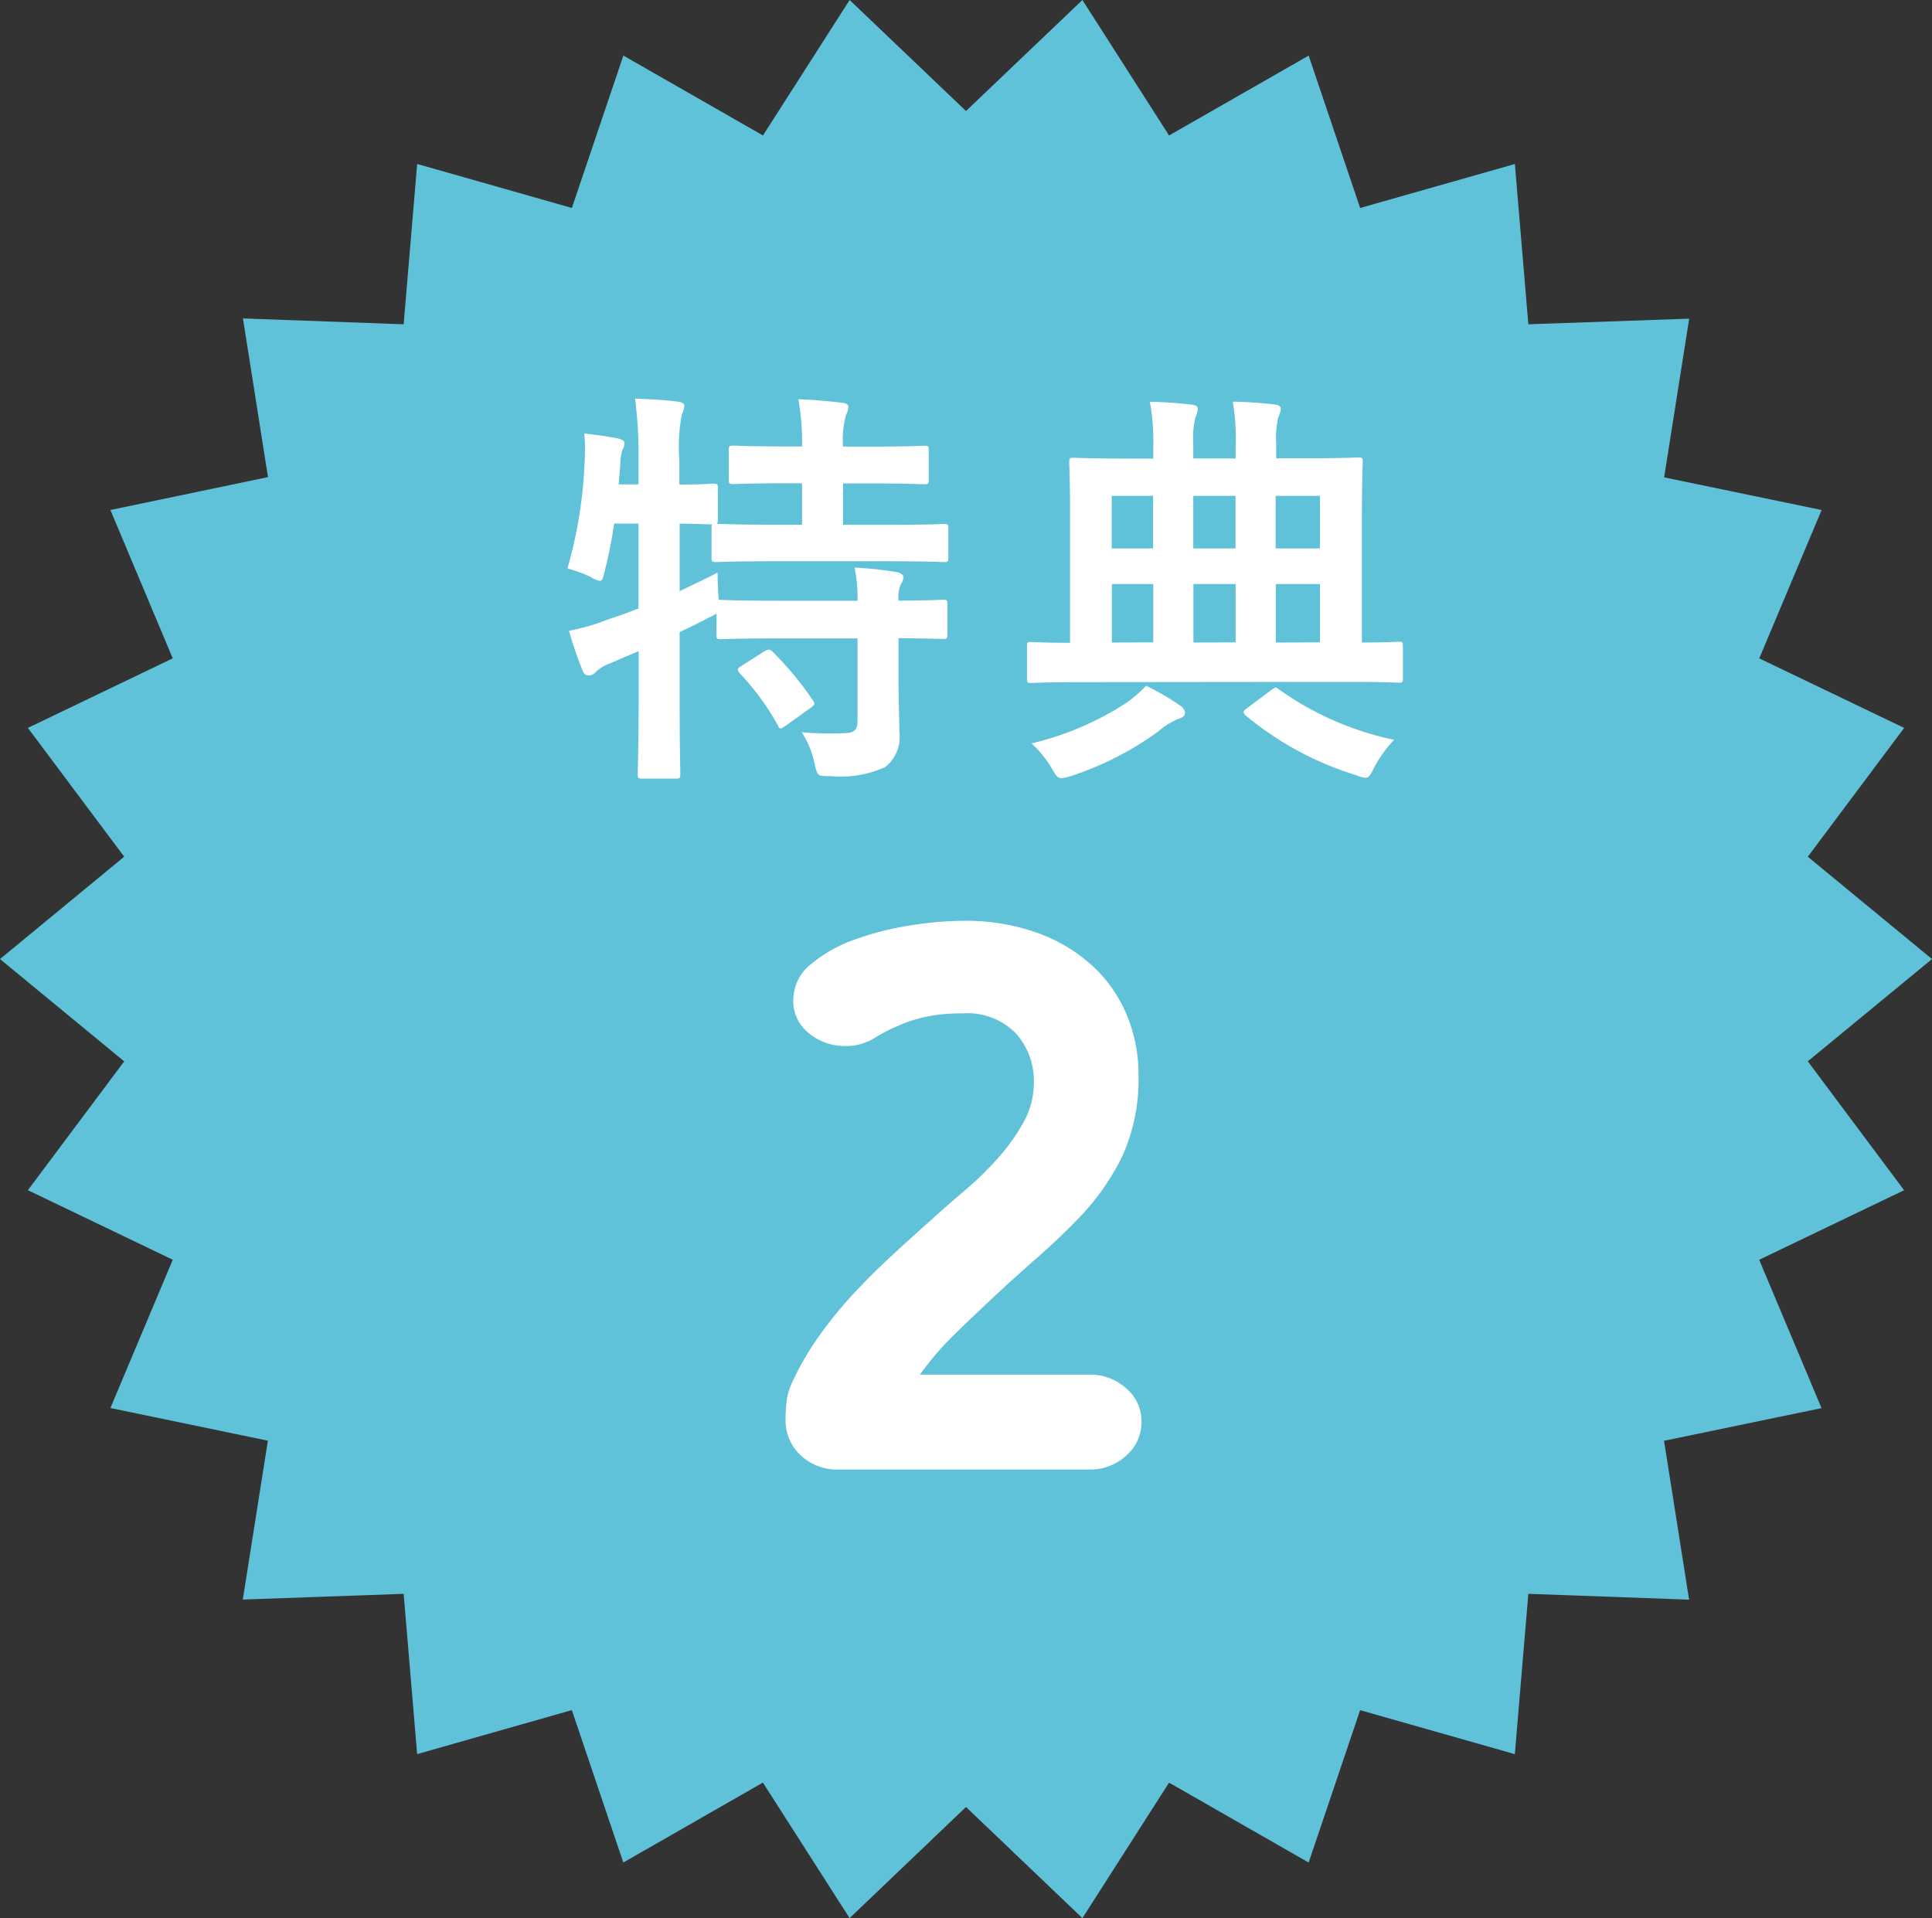
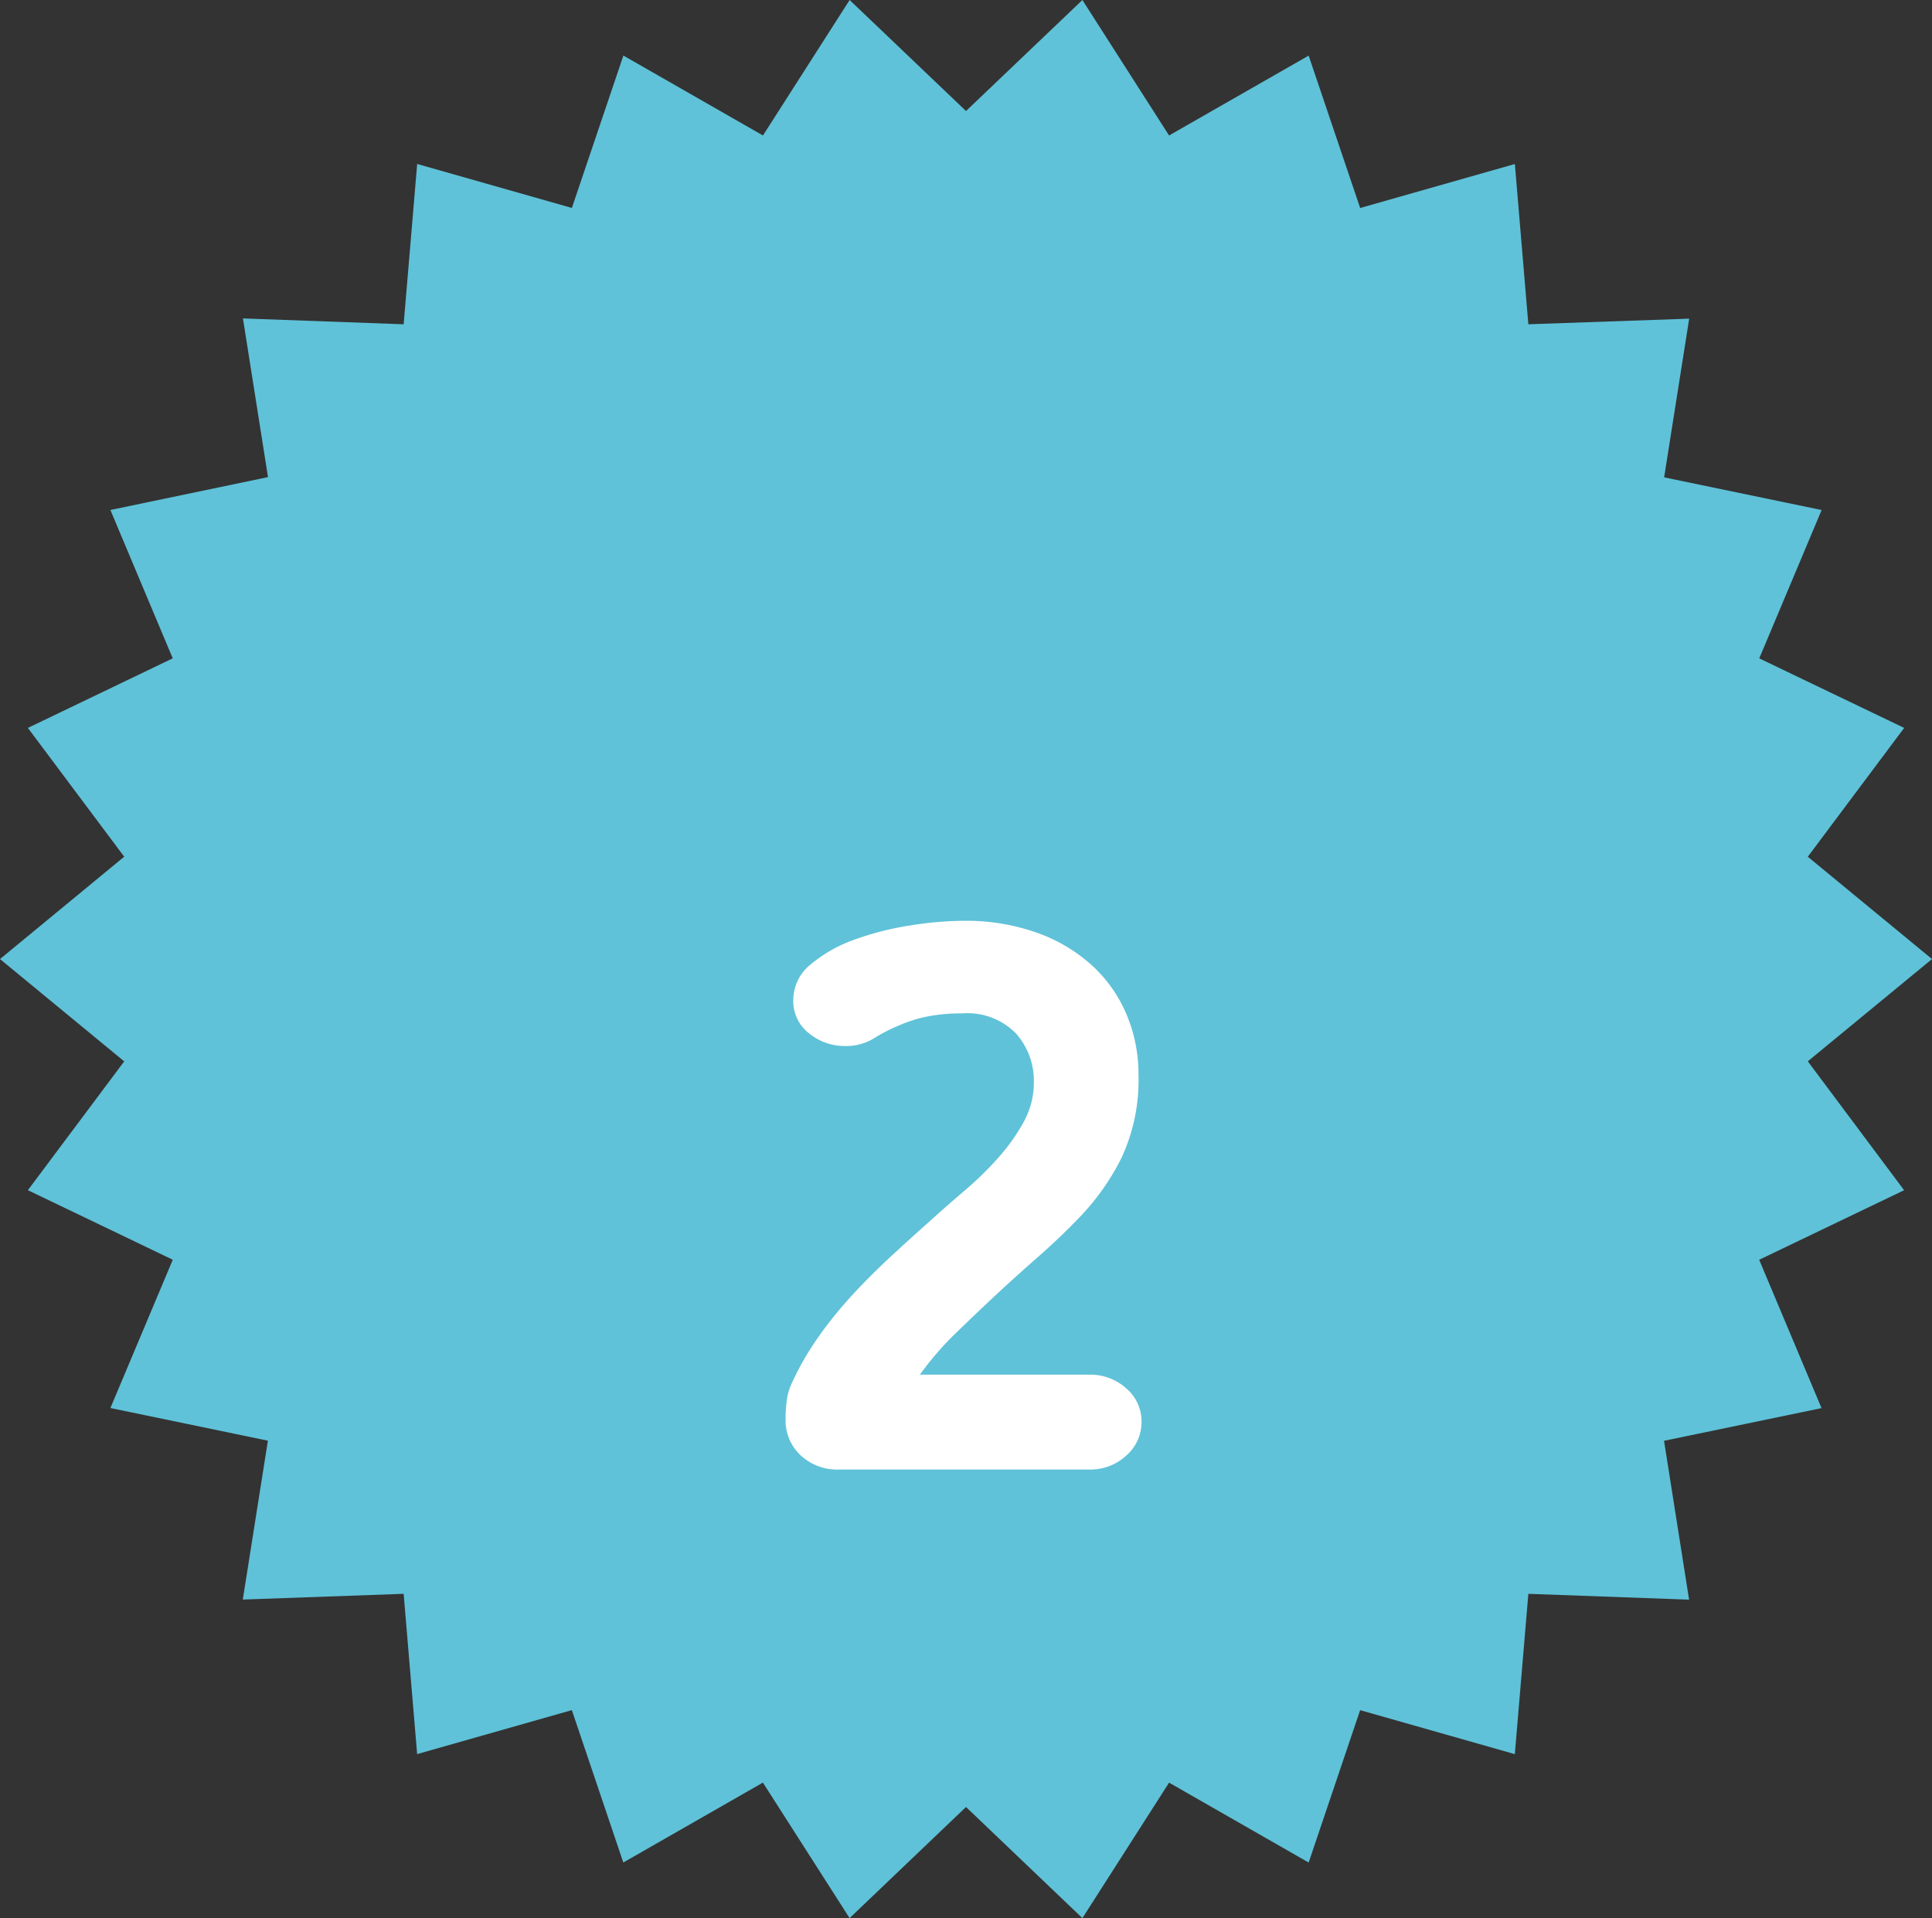
<svg xmlns="http://www.w3.org/2000/svg" width="56" height="55.597" viewBox="0 0 56 55.597">
  <rect x="0" y="0" width="56" height="55.597" fill="#333333" stroke="none" />
  <g id="グループ_108" data-name="グループ 108" transform="translate(-610 -767.403)">
    <path id="パス_411" data-name="パス 411" d="M31.374,0,28,3.218,24.627,0,22.115,3.927,18.069,1.611,16.576,6.028,12.092,4.753,11.7,9.4,7.042,9.23l.726,4.6L3.2,14.783l1.807,4.3L.808,21.1,3.6,24.833,0,27.8l3.6,2.966L.808,34.5l4.2,2.016L3.2,40.814l4.565.947-.727,4.605L11.7,46.2l.391,4.646,4.484-1.275,1.492,4.417,4.046-2.316L24.626,55.6,28,52.379,31.374,55.6l2.512-3.927,4.046,2.316,1.492-4.417,4.484,1.275L44.3,46.2l4.659.169-.726-4.605,4.565-.947-1.807-4.3,4.2-2.016L52.4,30.764,56,27.8l-3.6-2.966L55.193,21.1l-4.2-2.016,1.808-4.3-4.565-.947.726-4.6L44.3,9.4l-.391-4.646L39.425,6.029,37.932,1.612,33.886,3.927Z" transform="translate(610 767.403)" fill="#5fc2d8" />
-     <path id="パス_506" data-name="パス 506" d="M10.044-3.1c.888.012,1.224.024,1.284.024.12,0,.132-.012.132-.132V-4.08c0-.12-.012-.132-.132-.132-.06,0-.4.024-1.284.024a.936.936,0,0,1,.072-.48.379.379,0,0,0,.072-.2c0-.06-.072-.12-.192-.144a10.34,10.34,0,0,0-1.224-.132,4.533,4.533,0,0,1,.084.96H6.492c-1.14,0-1.524-.024-1.6-.024h-.06C4.812-4.476,4.8-4.776,4.8-5c-.384.2-.756.372-1.1.54V-6.42c.612.012.864.024.948.024-.024.024-.024.048-.024.108v.852c0,.12.012.132.132.132.072,0,.468-.024,1.62-.024H9.756c1.14,0,1.536.024,1.6.024.12,0,.132-.012.132-.132v-.852c0-.108-.012-.12-.132-.12-.06,0-.456.024-1.6.024H8.436v-1.2h.84c1.08,0,1.44.024,1.512.024.12,0,.132-.012.132-.132v-.852c0-.12-.012-.132-.132-.132-.072,0-.432.024-1.512.024h-.84a2.719,2.719,0,0,1,.084-.912.613.613,0,0,0,.072-.24c0-.072-.072-.108-.192-.12-.42-.048-.792-.084-1.26-.1a6.872,6.872,0,0,1,.108,1.368H6.756c-1.068,0-1.416-.024-1.488-.024-.132,0-.144.012-.144.132v.852c0,.12.012.132.144.132.072,0,.42-.024,1.488-.024h.492v1.2H6.372c-1.092,0-1.5-.024-1.6-.024.024-.012.036-.048.036-.12v-.924c0-.108-.012-.12-.144-.12-.06,0-.312.024-.972.024v-.7a4.929,4.929,0,0,1,.072-1.332.667.667,0,0,0,.072-.252c0-.06-.072-.108-.192-.12-.42-.048-.78-.072-1.236-.084a12.758,12.758,0,0,1,.1,1.812v.672H1.932l.048-.588a1.394,1.394,0,0,1,.06-.408.4.4,0,0,0,.06-.192c0-.072-.048-.108-.192-.144-.3-.06-.66-.108-.972-.144a5.55,5.55,0,0,1,.012.768,13.074,13.074,0,0,1-.5,3.144,4.341,4.341,0,0,1,.66.24.772.772,0,0,0,.276.12c.072,0,.1-.084.144-.288A12.76,12.76,0,0,0,1.8-6.42h.708v2.46q-.45.18-.9.324a6.093,6.093,0,0,1-1.116.324,11.1,11.1,0,0,0,.4,1.164c.048.108.1.132.18.132a.288.288,0,0,0,.2-.108,1.2,1.2,0,0,1,.4-.24l.84-.36V-1.26C2.508.1,2.484.768,2.484.84c0,.12.012.132.132.132h.96C3.708.972,3.72.96,3.72.84,3.72.78,3.7.1,3.7-1.272v-2c.288-.144.576-.276.84-.42a1.851,1.851,0,0,0,.228-.12V-3.2c0,.12.012.132.132.132.072,0,.456-.024,1.6-.024H8.856V-.72c0,.264-.072.36-.336.372A9.209,9.209,0,0,1,7.236-.372a2.574,2.574,0,0,1,.372.9c.084.384.1.372.456.372A3.129,3.129,0,0,0,9.66.636a1.108,1.108,0,0,0,.408-1.02c0-.42-.024-.936-.024-1.488ZM5.5-2.3c-.132.084-.144.108-.06.216a7.459,7.459,0,0,1,1.1,1.5c.024.06.048.1.084.1s.072-.024.144-.072l.72-.516c.132-.1.144-.12.072-.228A9.537,9.537,0,0,0,6.4-2.7c-.084-.084-.12-.084-.252-.012Zm17.568.468c1.044,0,1.4.024,1.476.024.108,0,.12-.012.12-.132v-.924c0-.12-.012-.132-.12-.132-.06,0-.348.024-1.068.024v-3.78c0-.912.024-1.38.024-1.452,0-.12-.012-.132-.12-.132-.072,0-.492.024-1.656.024h-.732v-.42a2.615,2.615,0,0,1,.06-.768.667.667,0,0,0,.072-.252c0-.072-.072-.108-.18-.12-.408-.048-.768-.072-1.212-.084a6.266,6.266,0,0,1,.084,1.3v.348H18.588v-.42a2.615,2.615,0,0,1,.06-.768.667.667,0,0,0,.072-.252c0-.072-.072-.108-.18-.12-.408-.048-.768-.072-1.212-.084a6.118,6.118,0,0,1,.1,1.3v.348h-.648c-1.176,0-1.584-.024-1.668-.024-.108,0-.12.012-.12.132,0,.084.024.54.024,1.452v3.78c-.768,0-1.068-.024-1.128-.024-.108,0-.12.012-.12.132v.924c0,.12.012.132.12.132.072,0,.432-.024,1.476-.024Zm-2.088-1.14V-4.668H22.26v1.692Zm-2.388,0V-4.668h1.224v1.692Zm-2.364,0V-4.668h1.2v1.692ZM22.26-7.224V-5.7H20.976V-7.224ZM18.588-5.7V-7.224h1.224V-5.7Zm-2.364,0V-7.224h1.2V-5.7ZM13.9-.048a3.027,3.027,0,0,1,.588.732c.12.2.168.276.276.276A1.284,1.284,0,0,0,15.036.9,9.123,9.123,0,0,0,17.58-.4a2.116,2.116,0,0,1,.576-.36c.12-.036.192-.084.192-.168s-.036-.144-.156-.228a7.4,7.4,0,0,0-.972-.564,3.853,3.853,0,0,1-.576.5A8.751,8.751,0,0,1,13.9-.048ZM20.16-1.08C20.052-1,20-.96,20.1-.864A9.216,9.216,0,0,0,23.316.876a.793.793,0,0,0,.264.072c.1,0,.144-.084.252-.3a3.611,3.611,0,0,1,.576-.8,8.9,8.9,0,0,1-3.324-1.452c-.048-.036-.072-.06-.108-.06s-.06.024-.132.072Z" transform="translate(626 789)" fill="#fff" />
    <path id="パス_505" data-name="パス 505" d="M11.088-1.386a1.287,1.287,0,0,1-.44.979A1.529,1.529,0,0,1,9.57,0H2.332A1.554,1.554,0,0,1,1.2-.418,1.386,1.386,0,0,1,.77-1.452,4.351,4.351,0,0,1,.8-1.969a1.743,1.743,0,0,1,.143-.517A8.323,8.323,0,0,1,1.727-3.85a11.961,11.961,0,0,1,.979-1.21q.528-.572,1.111-1.111T4.994-7.238q.462-.418.979-.858a9.62,9.62,0,0,0,.957-.935,5.694,5.694,0,0,0,.737-1.034,2.356,2.356,0,0,0,.3-1.155,2.063,2.063,0,0,0-.517-1.419A1.965,1.965,0,0,0,5.9-13.222a5.2,5.2,0,0,0-1.012.088,3.967,3.967,0,0,0-.836.264,4.859,4.859,0,0,0-.726.374,1.545,1.545,0,0,1-.836.22,1.632,1.632,0,0,1-1.034-.363,1.18,1.18,0,0,1-.462-.979,1.322,1.322,0,0,1,.517-1.034,4.1,4.1,0,0,1,1.276-.715A8.555,8.555,0,0,1,4.4-15.774a10.119,10.119,0,0,1,1.518-.132,6.155,6.155,0,0,1,2.156.352,4.72,4.72,0,0,1,1.595.957,4.068,4.068,0,0,1,.99,1.419A4.452,4.452,0,0,1,11-11.44a5.347,5.347,0,0,1-.484,2.387A6.938,6.938,0,0,1,9.262-7.282q-.55.572-1.177,1.122T6.853-5.049q-.6.561-1.177,1.122A8.877,8.877,0,0,0,4.664-2.75H9.57a1.553,1.553,0,0,1,1.078.4A1.253,1.253,0,0,1,11.088-1.386Z" transform="translate(632 810)" fill="#fff" />
  </g>
</svg>